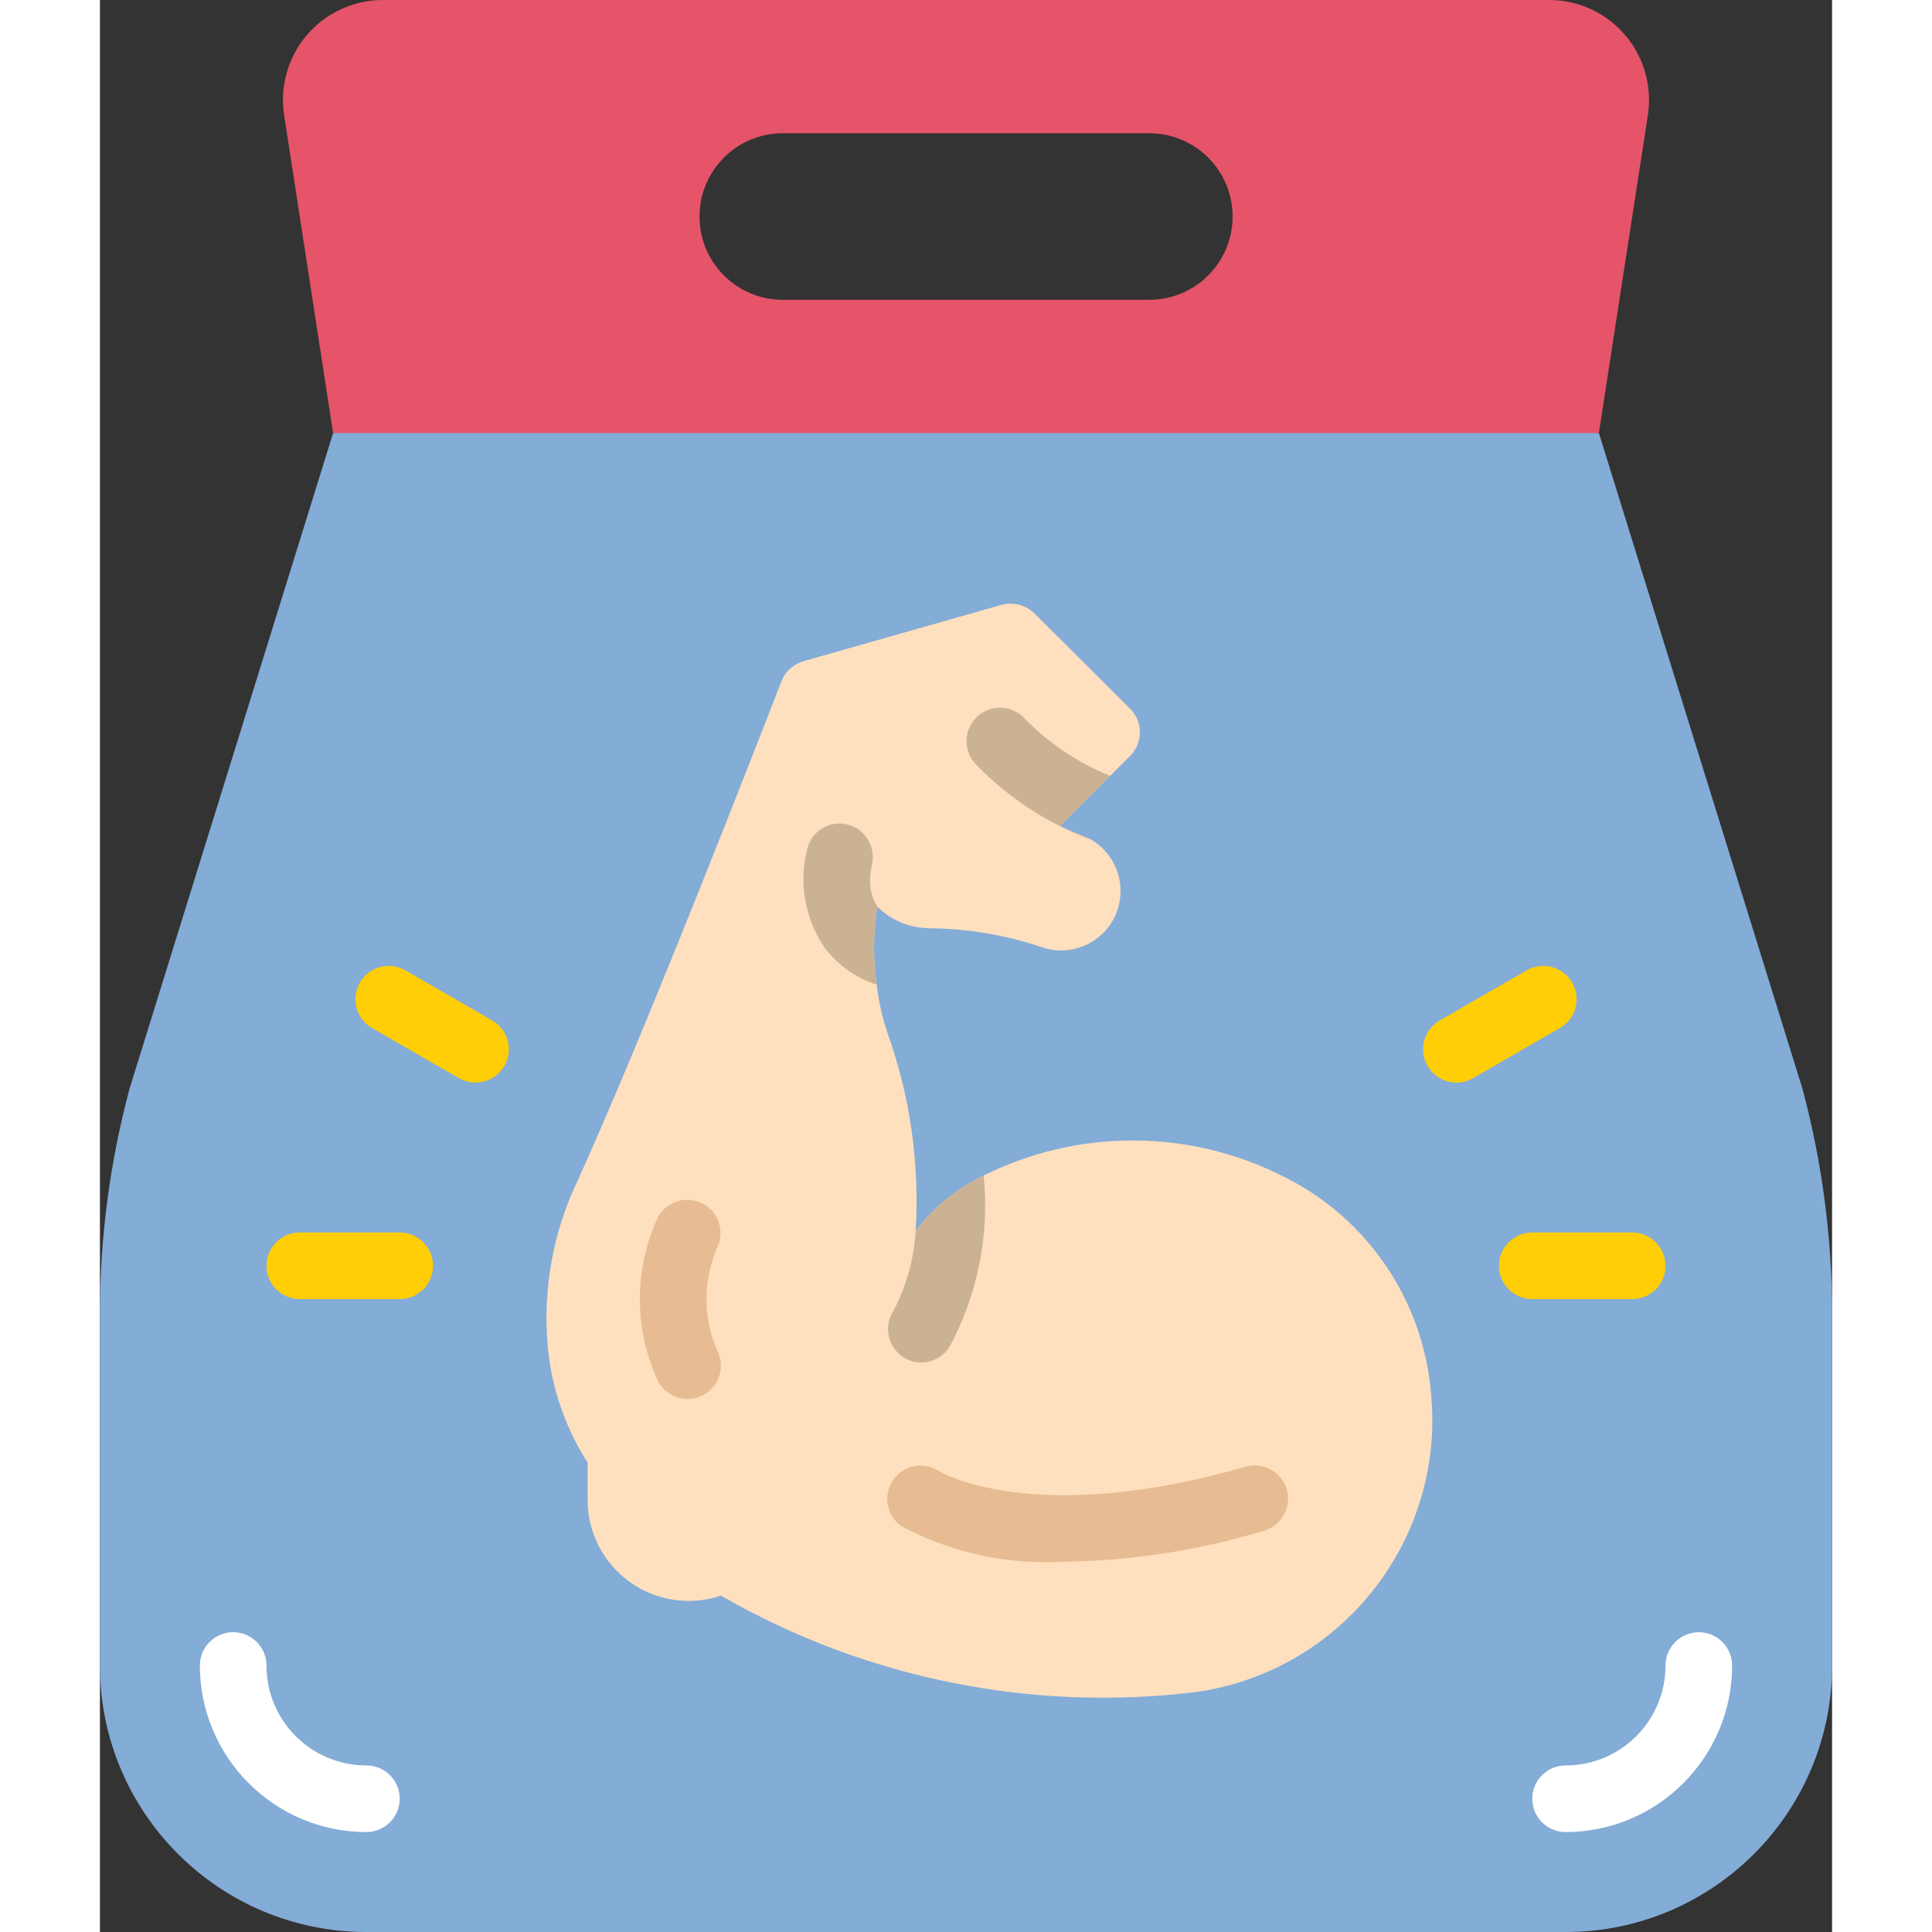
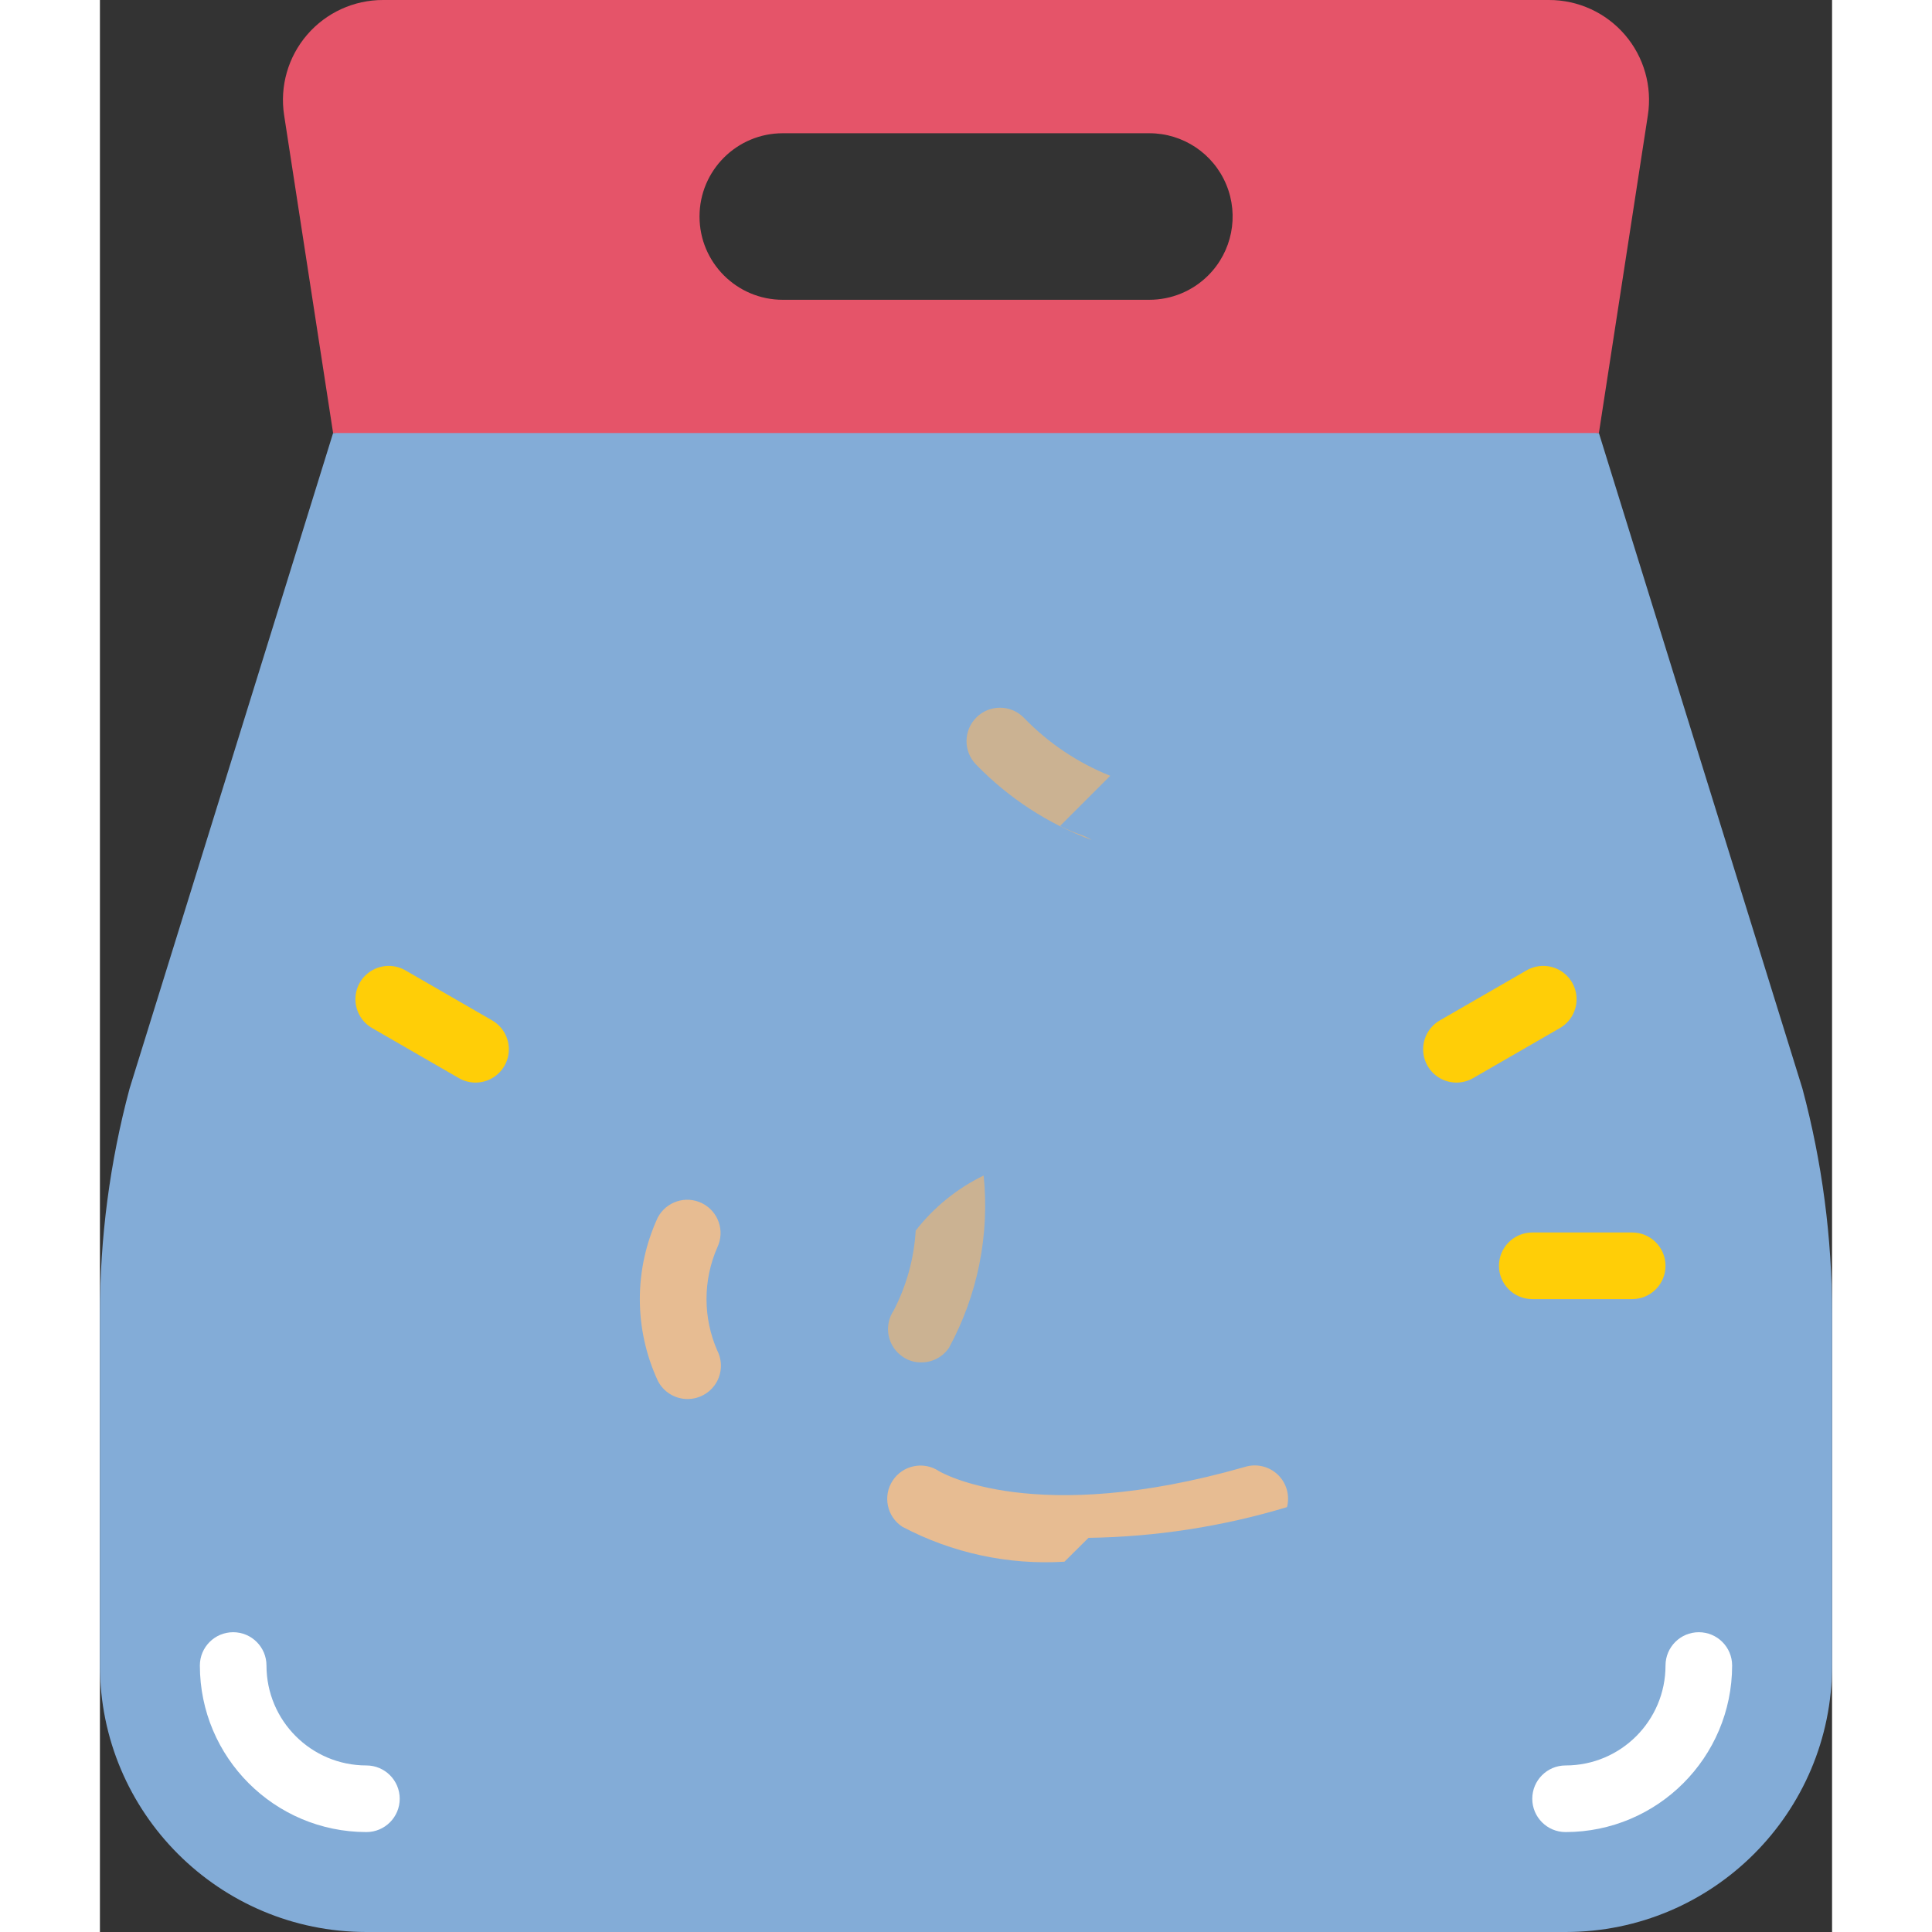
<svg xmlns="http://www.w3.org/2000/svg" version="1.1" width="512" height="512" x="0" y="0" viewBox="0 0 52 58" style="enable-background:new 0 0 512 512" xml:space="preserve" class="">
  <rect x="0" y="0" width="52" height="58" fill="#333333" stroke="none" />
  <g>
    <g id="Page-1" fill="none" fill-rule="evenodd">
      <g id="002---Whey-Protein">
        <path id="Path" d="m52 39.44v10.56c0 4.418-3.582 8-8 8h-36c-4.418 0-8-3.582-8-8v-10.56c0-2.283.299-4.555.89-6.76l6.11-19.68 19.111-1.5 18.889 1.5 6.11 19.68c.591 2.205.89 4.477.89 6.76z" fill="#83acd7" data-original="#4482c3" style="" class="" />
        <path id="Shape" d="m43.5 0h-35c-.877-.002-1.711.381-2.282 1.046s-.823 1.547-.688 2.414l1.47 9.54h38l1.47-9.54c.134-.867-.117-1.749-.688-2.414s-1.405-1.048-2.282-1.046zm-10.23 8.27c-.47.469-1.107.731-1.77.73h-11c-1.381 0-2.5-1.119-2.5-2.5s1.119-2.5 2.5-2.5h11c1.013-.002 1.926.607 2.314 1.543.388.935.173 2.012-.544 2.727z" fill="#e55469" fill-rule="nonzero" data-original="#285680" style="" class="" />
        <path id="Path" d="m44 55c-.552 0-1-.448-1-1s.448-1 1-1c1.657 0 3-1.343 3-3 0-.552.448-1 1-1s1 .448 1 1c-.003 2.76-2.24 4.997-5 5z" fill="#ffffff" data-original="#ffffff" style="" />
        <path id="Path" d="m8 55c-2.76-.003-4.997-2.24-5-5 0-.552.448-1 1-1s1 .448 1 1c0 1.657 1.343 3 3 3 .552 0 1 .448 1 1s-.448 1-1 1z" fill="#ffffff" data-original="#ffffff" style="" />
-         <path id="Path" d="m40 42.64c-.007 4.088-3.006 7.554-7.05 8.15-4.957.619-9.981-.396-14.31-2.89l-.02.01c-.922.302-1.933.145-2.72-.422-.787-.568-1.255-1.477-1.26-2.448v-1.13c-.68-1.062-1.092-2.274-1.2-3.53-.143-1.672.157-3.351.87-4.87 1.99-4.36 5.34-12.97 6.15-15.06.115-.291.359-.513.66-.6l5.94-1.69c.356-.1.738-.001 1 .26l2.87 2.86c.388.39.388 1.02 0 1.41l-2.09 2.09-.01.02c.207.103.421.194.64.27.703.26 1.17.93 1.17 1.68-.001.19-.032.379-.09.56-.307.926-1.3 1.433-2.23 1.14-1.044-.357-2.137-.552-3.24-.58-.1.002-.2-.002-.3-.01-.542-.029-1.055-.257-1.44-.64-.127.774-.134 1.564-.02 2.34.056.49.163.973.32 1.44.681 1.902.971 3.923.85 5.94l.01-.01c.543-.694 1.237-1.255 2.03-1.64 3.079-1.534 6.729-1.383 9.67.4 2.122 1.315 3.509 3.545 3.75 6.03.03.31.05.61.05.92z" fill="#ffe0be" data-original="#fdd7ad" style="" class="" />
-         <path id="Path" d="m28.956 46.883c-1.689.104-3.375-.26-4.871-1.051-.461-.304-.589-.924-.285-1.385s.924-.589 1.385-.285c.072.044 2.87 1.683 9.181-.122.347-.11.727-.023.991.227.264.251.371.625.28.978s-.368.627-.721.717c-1.934.583-3.94.893-5.96.922z" fill="#e7bc92" data-original="#f9c795" style="" class="" />
+         <path id="Path" d="m28.956 46.883c-1.689.104-3.375-.26-4.871-1.051-.461-.304-.589-.924-.285-1.385s.924-.589 1.385-.285c.072.044 2.87 1.683 9.181-.122.347-.11.727-.023.991.227.264.251.371.625.28.978c-1.934.583-3.94.893-5.96.922z" fill="#e7bc92" data-original="#f9c795" style="" class="" />
        <path id="Path" d="m17.641 42c-.379 0-.726-.214-.895-.553-.717-1.553-.717-3.341 0-4.894.253-.481.843-.673 1.33-.431.487.242.692.828.461 1.32-.436.991-.436 2.12 0 3.111.155.31.138.679-.044.973s-.505.474-.852.474z" fill="#e7bc92" data-original="#f9c795" style="" class="" />
        <g fill="#f3d55b">
-           <path id="Path" d="m9 39h-3c-.552 0-1-.448-1-1s.448-1 1-1h3c.552 0 1 .448 1 1s-.448 1-1 1z" fill="#ffce07" data-original="#f3d55b" style="" class="" />
          <path id="Path" d="m46 39h-3c-.552 0-1-.448-1-1s.448-1 1-1h3c.552 0 1 .448 1 1s-.448 1-1 1z" fill="#ffce07" data-original="#f3d55b" style="" class="" />
          <path id="Path" d="m40.724 32.5c-.453-0-.849-.304-.966-.741-.117-.437.074-.899.466-1.125l2.6-1.5c.31-.181.693-.183 1.004-.004.311.179.503.51.502.869s-.194.69-.506.867l-2.6 1.5c-.152.088-.324.134-.5.134z" fill="#ffce07" data-original="#f3d55b" style="" class="" />
          <path id="Path" d="m11.276 32.5c-.176-0-.348-.046-.5-.134l-2.6-1.5c-.312-.177-.505-.508-.506-.867-.001-.359.191-.691.502-.869.311-.179.694-.177 1.004.004l2.6 1.5c.392.226.583.688.466 1.125-.117.437-.513.741-.966.741z" fill="#ffce07" data-original="#f3d55b" style="" class="" />
        </g>
        <path id="Path" d="m25.49 40.46c-.186.276-.497.441-.83.44-.2.004-.396-.056-.56-.17-.22-.148-.373-.378-.423-.639-.051-.261.005-.531.153-.751.386-.745.611-1.563.66-2.4l.01-.01c.543-.694 1.237-1.255 2.03-1.64.182 1.789-.181 3.591-1.04 5.17z" fill="#cbb292" data-original="#cbb292" style="" class="" />
        <path id="Path" d="m28.83 24.8.01-.02 1.49-1.49c-.981-.393-1.867-.989-2.6-1.75-.392-.392-1.028-.392-1.42 0s-.392 1.028 0 1.42c.974 1.002 2.159 1.775 3.47 2.26-.098-.06-.202-.11-.31-.15-.219-.076-.433-.167-.64-.27z" fill="#cbb292" data-original="#cbb292" style="" class="" />
-         <path id="Path" d="m23.32 29.56c-.615-.198-1.156-.578-1.55-1.09-.609-.877-.803-1.977-.53-3.01.069-.257.237-.476.469-.607.231-.132.505-.165.761-.093.529.151.84.698.7 1.23-.034.144-.05.292-.05.44-.006.279.07.554.22.79-.127.774-.134 1.564-.02 2.34z" fill="#cbb292" data-original="#cbb292" style="" class="" />
      </g>
    </g>
  </g>
</svg>